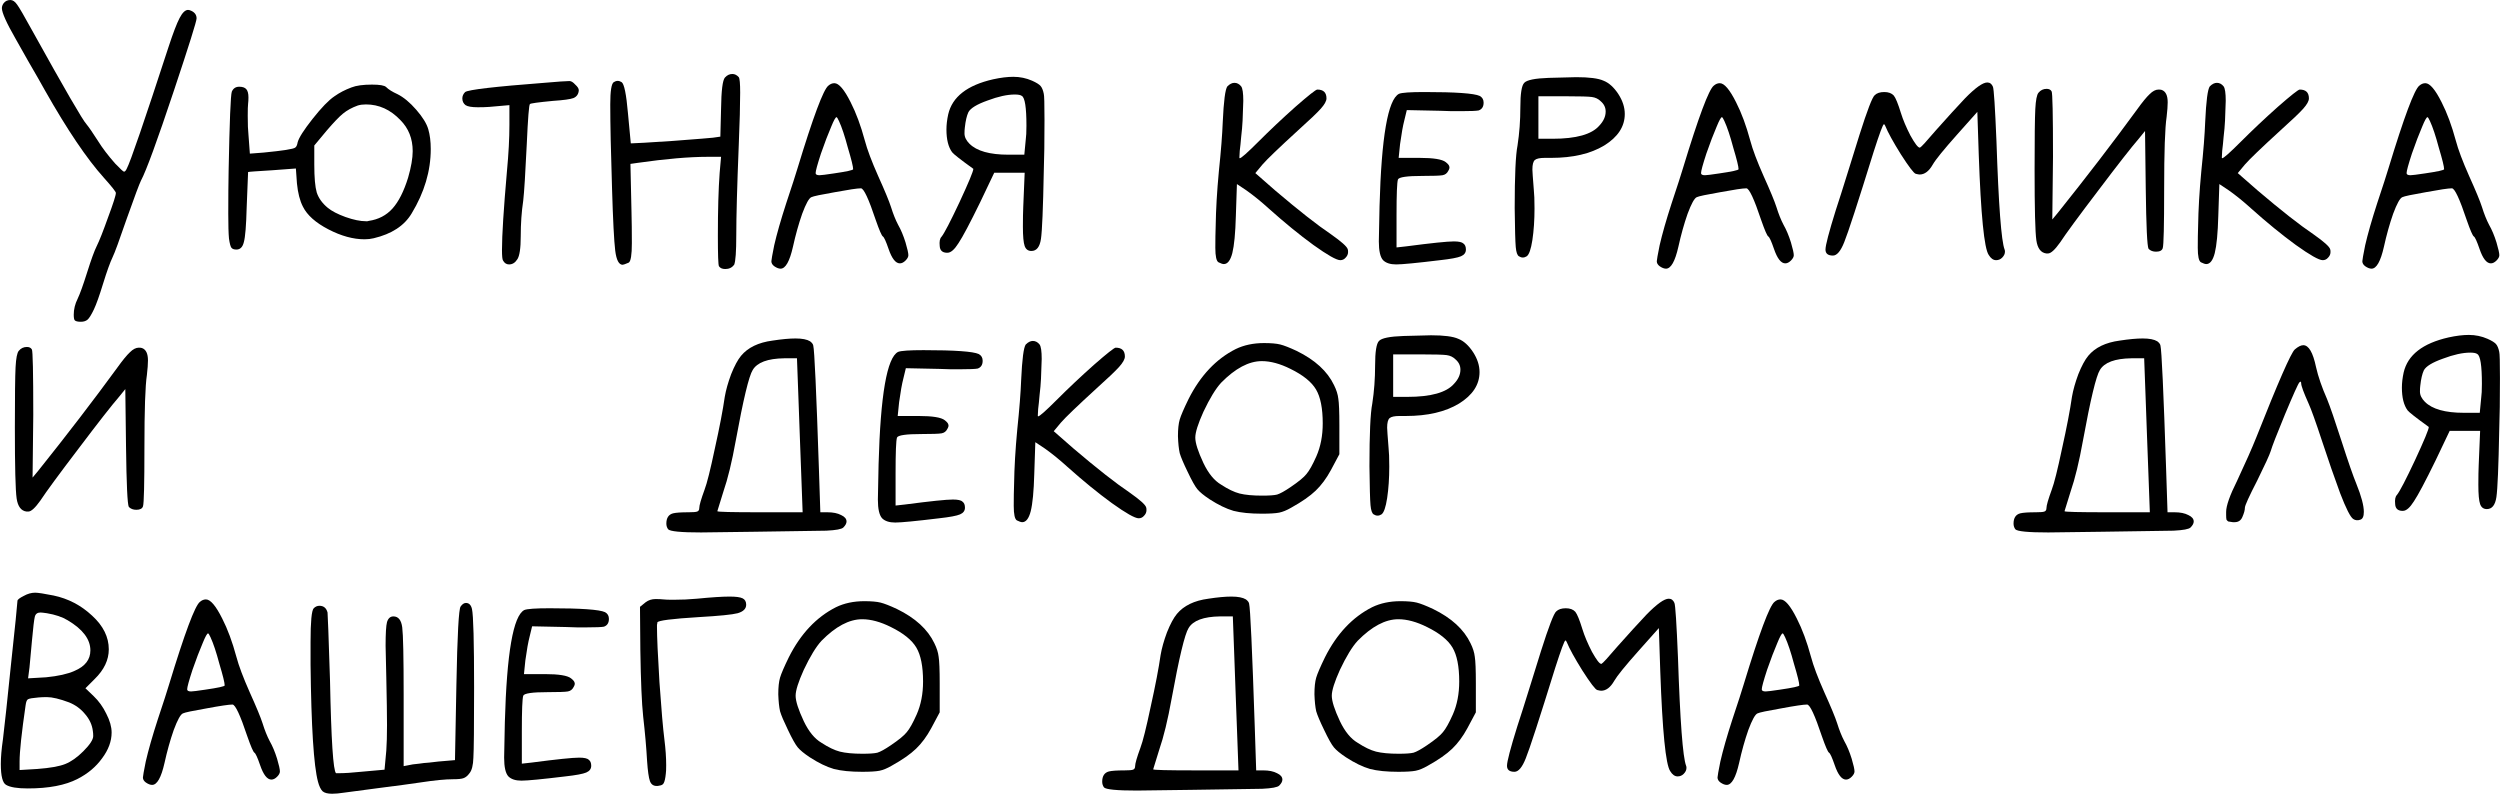
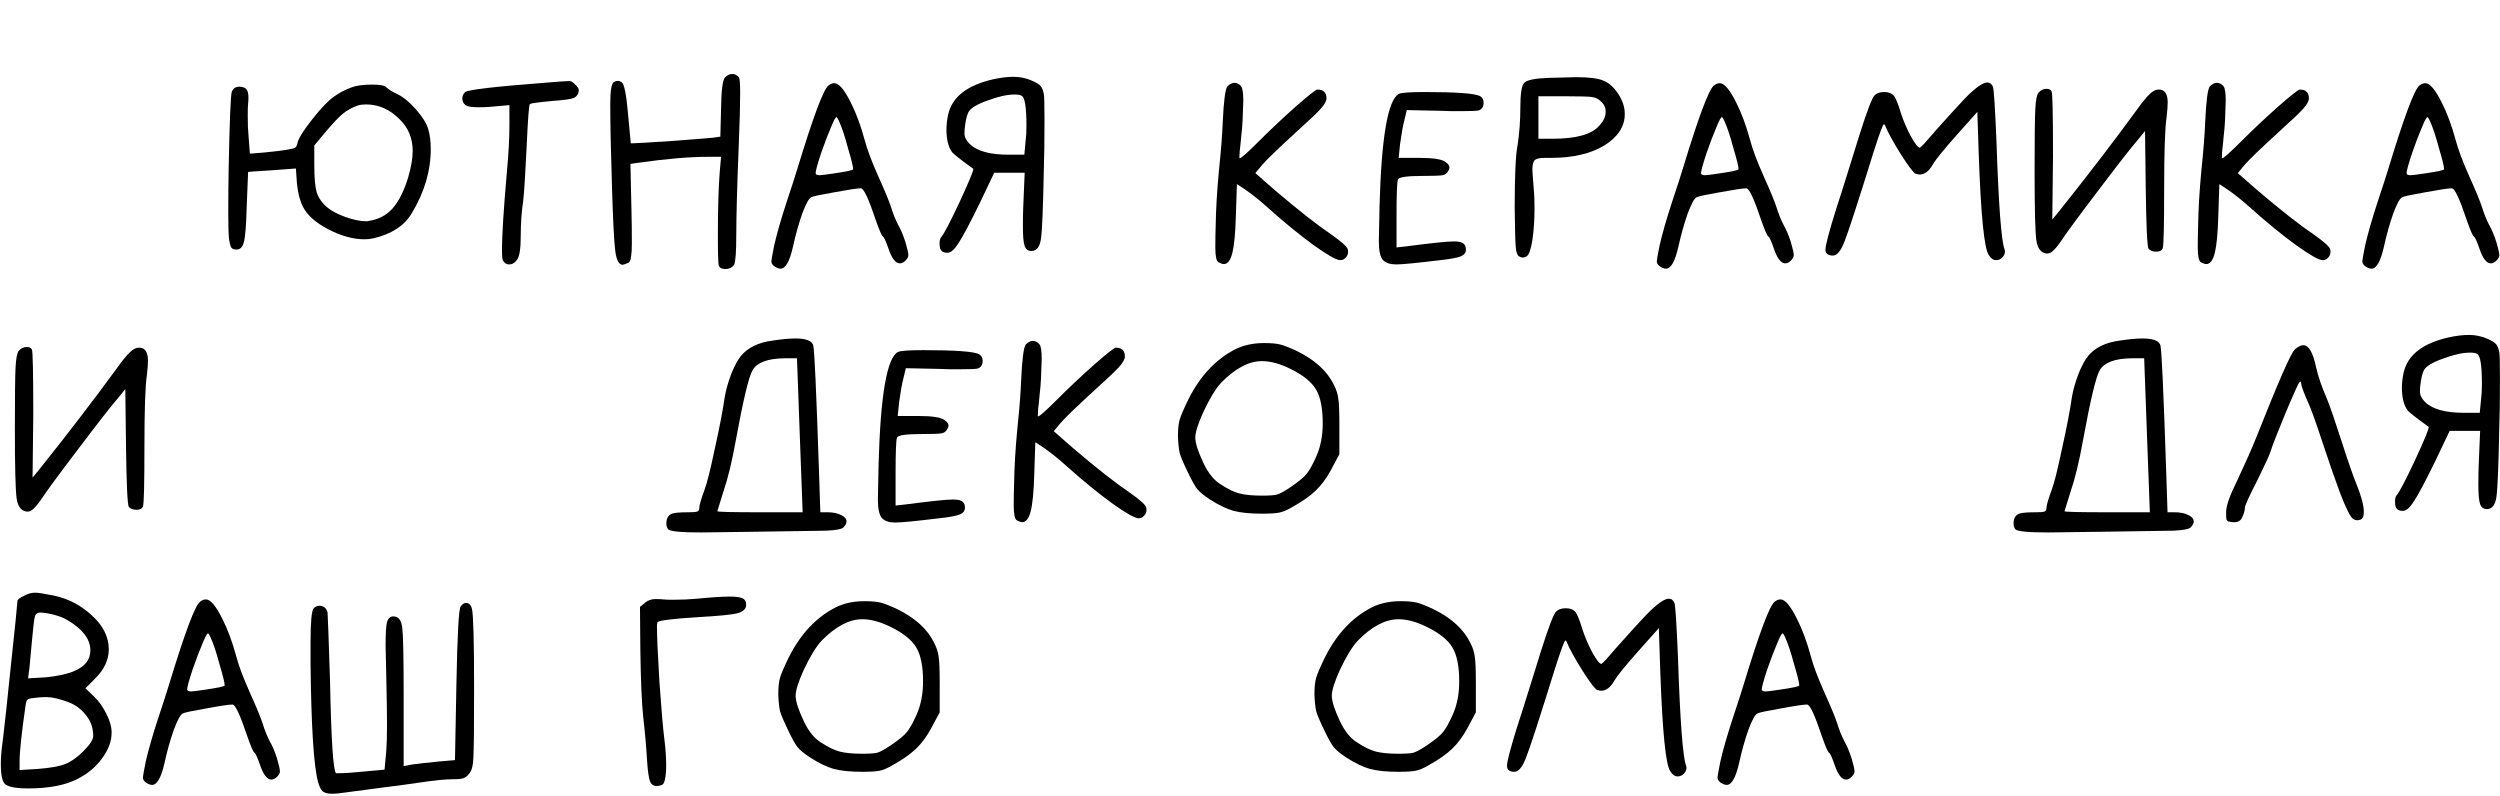
<svg xmlns="http://www.w3.org/2000/svg" width="678" height="216" viewBox="0 0 678 216" fill="none">
  <path d="M486.527 180.032C485.695 176.896 484.895 174.496 484.127 172.832C483.807 172.128 483.583 171.776 483.455 171.776C483.199 171.776 482.719 172.64 482.015 174.368C481.183 176.288 480.255 178.72 479.231 181.664C478.271 184.608 477.791 186.368 477.791 186.944C477.791 187.328 478.143 187.52 478.847 187.52C479.295 187.52 480.575 187.36 482.687 187.04C486.207 186.528 487.967 186.144 487.967 185.888C487.967 185.184 487.487 183.232 486.527 180.032ZM481.247 163.232C481.759 162.784 482.303 162.56 482.879 162.56C484.095 162.56 485.567 164.288 487.295 167.744C488.767 170.624 490.047 174.08 491.135 178.112C491.775 180.544 492.991 183.776 494.783 187.808C496.575 191.776 497.727 194.56 498.239 196.16C498.815 198.016 499.455 199.616 500.159 200.96C500.927 202.304 501.599 203.904 502.175 205.76C502.687 207.488 502.943 208.64 502.943 209.216C502.943 209.664 502.687 210.144 502.175 210.656C501.663 211.168 501.151 211.424 500.639 211.424C499.487 211.424 498.463 210.112 497.567 207.488C496.863 205.44 496.351 204.32 496.031 204.128C495.711 203.936 495.071 202.464 494.111 199.712C492.191 193.952 490.847 191.072 490.079 191.072C489.119 191.072 486.751 191.424 482.975 192.128C479.263 192.768 477.151 193.216 476.639 193.472C475.999 193.728 475.167 195.232 474.143 197.984C473.183 200.736 472.351 203.712 471.647 206.912C470.751 210.88 469.631 212.864 468.287 212.864C467.775 212.864 467.199 212.64 466.559 212.192C466.047 211.808 465.791 211.36 465.791 210.848C465.791 210.528 466.047 209.088 466.559 206.528C467.263 203.456 468.351 199.648 469.823 195.104C471.359 190.496 472.383 187.328 472.895 185.6C477.119 171.712 479.903 164.256 481.247 163.232Z" fill="black" />
  <path d="M446.521 166.688C449.337 163.808 451.353 162.368 452.569 162.368C453.273 162.368 453.785 162.752 454.105 163.52C454.361 164.096 454.681 169.024 455.065 178.304C455.641 195.584 456.377 205.376 457.273 207.68C457.337 207.808 457.369 208 457.369 208.256C457.369 208.832 457.113 209.376 456.601 209.888C456.153 210.336 455.609 210.56 454.969 210.56C454.201 210.56 453.529 210.08 452.953 209.12C451.737 207.328 450.841 198.304 450.265 182.048L449.881 170.336L444.409 176.48C440.761 180.576 438.553 183.296 437.785 184.64C436.761 186.432 435.577 187.328 434.233 187.328C434.041 187.328 433.689 187.264 433.177 187.136C432.665 187.008 431.321 185.248 429.145 181.856C427.033 178.464 425.625 175.904 424.921 174.176C424.793 173.856 424.665 173.696 424.537 173.696C424.281 173.696 423.353 176.192 421.753 181.184C417.465 195.008 414.809 203.168 413.785 205.664C412.825 208.096 411.801 209.312 410.713 209.312C409.369 209.312 408.697 208.768 408.697 207.68C408.697 206.528 409.625 202.976 411.481 197.024C412.249 194.72 413.497 190.784 415.225 185.216C416.953 179.584 417.849 176.704 417.913 176.576C420.025 169.92 421.401 166.336 422.041 165.824C422.617 165.248 423.481 164.96 424.633 164.96C425.785 164.96 426.649 165.28 427.225 165.92C427.737 166.56 428.377 168.128 429.145 170.624C429.721 172.48 430.585 174.528 431.737 176.768C432.953 178.944 433.785 180.032 434.233 180.032H434.329C434.649 179.904 436.089 178.336 438.649 175.328C441.721 171.872 444.345 168.992 446.521 166.688Z" fill="black" />
  <path d="M387.004 170.048C384.188 168.64 381.596 167.936 379.228 167.936C375.708 167.936 372.028 169.888 368.188 173.792C366.716 175.392 365.116 178.016 363.388 181.664C361.916 184.928 361.18 187.264 361.18 188.672C361.18 190.144 361.916 192.448 363.388 195.584C364.732 198.4 366.332 200.352 368.188 201.44C370.044 202.656 371.708 203.456 373.18 203.84C374.716 204.224 376.764 204.416 379.324 204.416C381.244 204.416 382.588 204.32 383.356 204.128C384.188 203.872 385.404 203.2 387.004 202.112C389.18 200.64 390.62 199.456 391.324 198.56C392.092 197.664 392.988 196.064 394.012 193.76C395.164 191.136 395.74 188.16 395.74 184.832C395.74 180.736 395.132 177.664 393.916 175.616C392.7 173.568 390.396 171.712 387.004 170.048ZM372.124 164.672C374.364 163.584 376.924 163.04 379.804 163.04C381.724 163.04 383.196 163.168 384.22 163.424C385.244 163.68 386.716 164.256 388.636 165.152C393.628 167.584 397.02 170.688 398.812 174.464C399.452 175.744 399.836 176.96 399.964 178.112C400.156 179.264 400.252 181.664 400.252 185.312V193.184L397.948 197.504C396.732 199.744 395.356 201.6 393.82 203.072C392.284 204.544 390.076 206.08 387.196 207.68C385.98 208.384 384.892 208.832 383.932 209.024C382.972 209.216 381.404 209.312 379.228 209.312C376.092 209.312 373.532 209.056 371.548 208.544C369.564 207.968 367.388 206.912 365.02 205.376C363.484 204.352 362.396 203.456 361.756 202.688C361.116 201.92 360.22 200.32 359.068 197.888C357.98 195.648 357.276 193.984 356.956 192.896C356.7 191.744 356.54 190.208 356.476 188.288C356.476 186.368 356.636 184.864 356.956 183.776C357.276 182.688 358.076 180.832 359.356 178.208C362.556 171.872 366.812 167.36 372.124 164.672Z" fill="black" />
-   <path d="M334.726 177.536L334.342 167.168H330.886C326.406 167.232 323.558 168.288 322.342 170.336C321.318 171.936 319.782 178.336 317.734 189.536C316.71 195.232 315.59 199.84 314.374 203.36L312.742 208.64C312.742 208.832 316.582 208.928 324.262 208.928H335.878L335.494 198.464C335.43 196.672 335.302 193.248 335.11 188.192C334.918 183.072 334.79 179.52 334.726 177.536ZM327.718 162.368C330.214 161.984 332.294 161.792 333.958 161.792C335.75 161.792 337.062 162.048 337.894 162.56C338.406 162.944 338.694 163.328 338.758 163.712C339.078 164.928 339.59 176.096 340.294 197.216L340.678 208.928H342.598C344.134 208.928 345.382 209.184 346.342 209.696C347.302 210.144 347.782 210.72 347.782 211.424C347.782 211.936 347.494 212.48 346.918 213.056C346.47 213.504 344.934 213.792 342.31 213.92C339.686 213.984 333.286 214.08 323.11 214.208C314.278 214.336 309.35 214.4 308.326 214.4C302.886 214.4 299.91 214.112 299.398 213.536C299.078 213.088 298.918 212.576 298.918 212C298.918 210.464 299.526 209.536 300.742 209.216C301.51 209.024 302.918 208.928 304.966 208.928C306.182 208.928 306.95 208.864 307.27 208.736C307.654 208.608 307.846 208.288 307.846 207.776C307.846 207.072 308.326 205.408 309.286 202.784C309.926 201.12 310.854 197.408 312.07 191.648C313.35 185.888 314.246 181.216 314.758 177.632C315.078 175.776 315.654 173.728 316.486 171.488C317.382 169.248 318.278 167.584 319.174 166.496C321.03 164.256 323.878 162.88 327.718 162.368Z" fill="black" />
  <path d="M241.598 170.048C238.782 168.64 236.19 167.936 233.822 167.936C230.302 167.936 226.622 169.888 222.782 173.792C221.31 175.392 219.71 178.016 217.982 181.664C216.51 184.928 215.774 187.264 215.774 188.672C215.774 190.144 216.51 192.448 217.982 195.584C219.326 198.4 220.926 200.352 222.782 201.44C224.638 202.656 226.302 203.456 227.774 203.84C229.31 204.224 231.358 204.416 233.918 204.416C235.838 204.416 237.182 204.32 237.95 204.128C238.782 203.872 239.998 203.2 241.598 202.112C243.774 200.64 245.214 199.456 245.918 198.56C246.686 197.664 247.582 196.064 248.606 193.76C249.758 191.136 250.334 188.16 250.334 184.832C250.334 180.736 249.726 177.664 248.51 175.616C247.294 173.568 244.99 171.712 241.598 170.048ZM226.718 164.672C228.958 163.584 231.518 163.04 234.398 163.04C236.318 163.04 237.79 163.168 238.814 163.424C239.838 163.68 241.31 164.256 243.23 165.152C248.222 167.584 251.614 170.688 253.406 174.464C254.046 175.744 254.43 176.96 254.558 178.112C254.75 179.264 254.846 181.664 254.846 185.312V193.184L252.542 197.504C251.326 199.744 249.95 201.6 248.414 203.072C246.878 204.544 244.67 206.08 241.79 207.68C240.574 208.384 239.486 208.832 238.526 209.024C237.566 209.216 235.998 209.312 233.822 209.312C230.686 209.312 228.126 209.056 226.142 208.544C224.158 207.968 221.982 206.912 219.614 205.376C218.078 204.352 216.99 203.456 216.35 202.688C215.71 201.92 214.814 200.32 213.662 197.888C212.574 195.648 211.87 193.984 211.55 192.896C211.294 191.744 211.134 190.208 211.07 188.288C211.07 186.368 211.23 184.864 211.55 183.776C211.87 182.688 212.67 180.832 213.95 178.208C217.15 171.872 221.406 167.36 226.718 164.672Z" fill="black" />
  <path d="M189.021 162.368C192.925 161.984 195.869 161.792 197.853 161.792C199.581 161.792 200.765 161.952 201.405 162.272C202.045 162.592 202.365 163.168 202.365 164C202.365 165.088 201.597 165.856 200.061 166.304C198.589 166.688 195.069 167.04 189.501 167.36C182.205 167.808 178.461 168.288 178.269 168.8V168.992C178.269 169.12 178.237 169.28 178.173 169.472C178.173 169.664 178.173 169.856 178.173 170.048C178.173 172.672 178.397 177.664 178.845 185.024C179.357 192.384 179.805 197.568 180.189 200.576C180.509 203.136 180.669 205.44 180.669 207.488C180.669 208.64 180.637 209.408 180.573 209.792C180.445 211.072 180.253 211.936 179.997 212.384C179.805 212.768 179.421 212.992 178.845 213.056C178.717 213.056 178.557 213.088 178.365 213.152C178.237 213.152 178.141 213.152 178.077 213.152C177.181 213.152 176.573 212.704 176.253 211.808C175.933 210.912 175.677 209.088 175.485 206.336C175.293 202.816 174.941 198.816 174.429 194.336C174.045 190.752 173.789 184.736 173.661 176.288L173.565 164.576L175.101 163.328C175.869 162.752 176.765 162.464 177.789 162.464C178.621 162.464 179.325 162.496 179.901 162.56C180.349 162.624 181.245 162.656 182.589 162.656C184.829 162.656 186.973 162.56 189.021 162.368Z" fill="black" />
-   <path d="M142.194 165.44C142.962 165.12 145.266 164.96 149.106 164.96C157.554 164.96 162.546 165.312 164.082 166.016C164.786 166.4 165.138 167.008 165.138 167.84C165.138 168.928 164.69 169.632 163.794 169.952C163.154 170.08 161.618 170.144 159.186 170.144C158.61 170.144 157.682 170.144 156.402 170.144C155.122 170.08 154.13 170.048 153.426 170.048L144.306 169.856L143.634 172.64C143.25 174.112 142.866 176.256 142.482 179.072L142.098 182.816H147.762C151.538 182.816 153.906 183.2 154.866 183.968C155.442 184.416 155.762 184.8 155.826 185.12C155.954 185.44 155.858 185.856 155.538 186.368C155.218 187.008 154.706 187.392 154.002 187.52C153.298 187.648 151.474 187.712 148.53 187.712C144.37 187.712 142.162 188.032 141.906 188.672C141.65 189.44 141.522 192.672 141.522 198.368V207.104L144.114 206.816C150.962 205.92 155.282 205.472 157.074 205.472C158.418 205.472 159.282 205.664 159.666 206.048C160.114 206.368 160.338 206.912 160.338 207.68C160.338 208.512 159.89 209.12 158.994 209.504C158.098 209.888 156.21 210.24 153.33 210.56C146.994 211.328 143.026 211.712 141.426 211.712C139.826 211.712 138.642 211.328 137.874 210.56C137.106 209.728 136.722 208.032 136.722 205.472C136.722 205.216 136.786 202.016 136.914 195.872C137.426 177.12 139.186 166.976 142.194 165.44Z" fill="black" />
  <path d="M124.926 164.48C125.374 163.84 125.854 163.52 126.366 163.52C127.198 163.52 127.742 164.064 127.998 165.152C128.382 166.88 128.574 174.016 128.574 186.56C128.574 197.12 128.51 203.424 128.382 205.472C128.318 207.52 127.966 208.928 127.326 209.696C126.814 210.4 126.27 210.848 125.694 211.04C125.182 211.232 124.254 211.328 122.91 211.328C120.798 211.328 117.854 211.616 114.078 212.192C111.518 212.576 107.71 213.088 102.654 213.728C97.662 214.368 94.526 214.784 93.246 214.976C92.03 215.168 90.974 215.264 90.078 215.264C88.862 215.264 87.998 215.04 87.486 214.592C86.974 214.08 86.558 213.216 86.238 212C85.086 207.712 84.414 197.12 84.222 180.224V174.08C84.222 168.576 84.51 165.536 85.086 164.96C85.534 164.512 86.046 164.288 86.622 164.288C87.774 164.288 88.51 164.896 88.83 166.112C88.894 166.432 89.118 172.608 89.502 184.64C89.822 200.704 90.366 209.056 91.134 209.696H91.71C93.438 209.696 95.486 209.568 97.854 209.312L104.286 208.736L104.766 203.552C104.894 201.76 104.958 199.456 104.958 196.64C104.958 193.952 104.894 189.664 104.766 183.776C104.638 179.04 104.574 176.16 104.574 175.136C104.574 171.808 104.702 169.664 104.958 168.704C105.278 167.68 105.854 167.168 106.686 167.168C108.03 167.168 108.83 168.16 109.086 170.144C109.342 172.128 109.47 178.208 109.47 188.384V207.776L111.966 207.296C112.35 207.232 112.926 207.168 113.694 207.104C114.462 206.976 115.358 206.88 116.382 206.816C117.47 206.688 118.302 206.592 118.878 206.528L123.39 206.144L123.774 185.792C124.03 172.16 124.414 165.056 124.926 164.48Z" fill="black" />
  <path d="M59.496 180.032C58.664 176.896 57.864 174.496 57.096 172.832C56.776 172.128 56.552 171.776 56.424 171.776C56.168 171.776 55.688 172.64 54.984 174.368C54.152 176.288 53.224 178.72 52.2 181.664C51.24 184.608 50.76 186.368 50.76 186.944C50.76 187.328 51.112 187.52 51.816 187.52C52.264 187.52 53.544 187.36 55.656 187.04C59.176 186.528 60.936 186.144 60.936 185.888C60.936 185.184 60.456 183.232 59.496 180.032ZM54.216 163.232C54.728 162.784 55.272 162.56 55.848 162.56C57.064 162.56 58.536 164.288 60.264 167.744C61.736 170.624 63.016 174.08 64.104 178.112C64.744 180.544 65.96 183.776 67.752 187.808C69.544 191.776 70.696 194.56 71.208 196.16C71.784 198.016 72.424 199.616 73.128 200.96C73.896 202.304 74.568 203.904 75.144 205.76C75.656 207.488 75.912 208.64 75.912 209.216C75.912 209.664 75.656 210.144 75.144 210.656C74.632 211.168 74.12 211.424 73.608 211.424C72.456 211.424 71.432 210.112 70.536 207.488C69.832 205.44 69.32 204.32 69 204.128C68.68 203.936 68.04 202.464 67.08 199.712C65.16 193.952 63.816 191.072 63.048 191.072C62.088 191.072 59.72 191.424 55.944 192.128C52.232 192.768 50.12 193.216 49.608 193.472C48.968 193.728 48.136 195.232 47.112 197.984C46.152 200.736 45.32 203.712 44.616 206.912C43.72 210.88 42.6 212.864 41.256 212.864C40.744 212.864 40.168 212.64 39.528 212.192C39.016 211.808 38.76 211.36 38.76 210.848C38.76 210.528 39.016 209.088 39.528 206.528C40.232 203.456 41.32 199.648 42.792 195.104C44.328 190.496 45.352 187.328 45.864 185.6C50.088 171.712 52.872 164.256 54.216 163.232Z" fill="black" />
  <path d="M18.752 190.496C16.192 189.536 14.176 189.056 12.704 189.056C11.808 189.056 11.04 189.088 10.4 189.152C8.864 189.28 7.936 189.44 7.616 189.632C7.296 189.76 7.072 190.304 6.944 191.264C5.856 198.752 5.312 203.84 5.312 206.528V208.832L10.112 208.544C13.568 208.288 16.096 207.84 17.696 207.2C19.296 206.56 20.928 205.408 22.592 203.744C24.384 201.952 25.28 200.576 25.28 199.616C25.28 199.104 25.248 198.656 25.184 198.272C24.992 196.608 24.288 195.072 23.072 193.664C21.92 192.256 20.48 191.2 18.752 190.496ZM18.368 168.224C16.896 167.328 15.008 166.688 12.704 166.304C11.808 166.176 11.232 166.112 10.976 166.112C10.144 166.112 9.632 166.496 9.44 167.264C9.248 168.032 8.992 170.176 8.672 173.696C8.352 177.344 8.128 179.776 8 180.992L7.616 183.968L12.512 183.68C15.776 183.36 18.336 182.784 20.192 181.952C23.072 180.736 24.512 178.88 24.512 176.384C24.512 173.376 22.464 170.656 18.368 168.224ZM6.464 161.6C7.488 161.024 8.512 160.736 9.536 160.736C10.304 160.736 11.968 160.992 14.528 161.504C18.496 162.336 21.984 164.16 24.992 166.976C28 169.728 29.504 172.768 29.504 176.096C29.504 178.976 28.224 181.664 25.664 184.16L23.168 186.656L25.376 188.768C26.784 190.112 27.936 191.712 28.832 193.568C29.792 195.424 30.272 197.12 30.272 198.656C30.272 201.024 29.408 203.36 27.68 205.664C26.016 207.968 23.808 209.824 21.056 211.232C17.728 212.96 13.216 213.824 7.52 213.824C4.704 213.824 2.752 213.504 1.664 212.864C0.704 212.352 0.224 210.464 0.224 207.2C0.224 205.344 0.416 203.104 0.8 200.48C1.248 196.832 1.984 189.984 3.008 179.936C4.096 169.824 4.672 164.16 4.736 162.944C4.736 162.624 5.312 162.176 6.464 161.6Z" fill="black" />
  <path d="M671.842 96.016C671.522 95.76 670.882 95.632 669.922 95.632C667.874 95.632 665.41 96.176 662.53 97.264C659.65 98.288 657.922 99.344 657.346 100.432C656.898 101.392 656.578 102.768 656.386 104.56C656.322 105.008 656.29 105.552 656.29 106.192C656.29 107.152 656.738 108.08 657.634 108.976C659.618 110.96 663.138 111.952 668.194 111.952H672.514L672.898 107.92C673.026 107.088 673.09 105.808 673.09 104.08C673.09 99.152 672.674 96.464 671.842 96.016ZM664.066 91.504C666.114 91.056 667.938 90.832 669.538 90.832C671.33 90.832 673.026 91.184 674.626 91.888C675.778 92.4 676.546 92.88 676.93 93.328C677.314 93.776 677.602 94.48 677.794 95.44C677.922 95.824 677.986 98.192 677.986 102.544C677.986 108.368 677.922 113.008 677.794 116.464C677.602 126.512 677.346 132.624 677.026 134.8C676.706 136.976 675.842 138.064 674.434 138.064C673.538 138.064 672.93 137.616 672.61 136.72C672.29 135.824 672.13 134.064 672.13 131.44C672.13 129.264 672.162 127.472 672.226 126.064L672.61 116.848H664.354L660.514 124.912C657.762 130.544 655.81 134.224 654.658 135.952C653.57 137.68 652.578 138.544 651.682 138.544H651.394C650.242 138.48 649.634 137.872 649.57 136.72C649.442 135.504 649.602 134.672 650.05 134.224C650.818 133.264 652.45 130.128 654.946 124.816C657.442 119.44 658.69 116.432 658.69 115.792C655.234 113.296 653.314 111.792 652.93 111.28C651.906 109.872 651.394 107.824 651.394 105.136C651.394 103.856 651.554 102.48 651.874 101.008C652.962 96.272 657.026 93.104 664.066 91.504Z" fill="black" />
  <path d="M622.352 94.768C623.248 94 624.016 93.616 624.656 93.616C626.128 93.616 627.28 95.6 628.112 99.568C628.688 102.128 629.681 105.008 631.089 108.208C631.92 110.256 633.232 114.064 635.024 119.632C636.816 125.2 638.161 129.072 639.057 131.248C640.401 134.576 641.073 137.104 641.073 138.832C641.073 140.048 640.752 140.752 640.112 140.944C639.408 141.2 638.769 141.136 638.193 140.752C637.425 140.24 636.241 137.904 634.641 133.744C633.105 129.584 631.473 124.88 629.745 119.632C628.017 114.384 626.8 110.992 626.096 109.456C624.752 106.448 624.081 104.624 624.081 103.984C624.081 103.472 623.921 103.376 623.601 103.696C623.281 104.016 621.968 106.928 619.664 112.432C617.424 117.872 616.145 121.168 615.825 122.32C615.505 123.344 614.289 126 612.177 130.288C609.937 134.64 608.817 137.104 608.817 137.68C608.817 138.32 608.593 139.152 608.145 140.176C607.761 141.136 607.056 141.616 606.032 141.616H605.552C604.976 141.552 604.561 141.488 604.305 141.424C604.113 141.296 603.953 141.136 603.825 140.944C603.761 140.688 603.729 140.272 603.729 139.696V138.832C603.729 137.168 604.721 134.352 606.705 130.384C609.009 125.456 610.736 121.552 611.888 118.672C617.84 103.632 621.328 95.664 622.352 94.768Z" fill="black" />
  <path d="M581.882 107.536L581.498 97.168H578.042C573.562 97.232 570.714 98.288 569.498 100.336C568.474 101.936 566.938 108.336 564.89 119.536C563.866 125.232 562.746 129.84 561.53 133.36L559.898 138.64C559.898 138.832 563.738 138.928 571.418 138.928H583.034L582.65 128.464C582.586 126.672 582.458 123.248 582.266 118.192C582.074 113.072 581.946 109.52 581.882 107.536ZM574.874 92.368C577.37 91.984 579.45 91.792 581.114 91.792C582.906 91.792 584.218 92.048 585.05 92.56C585.562 92.944 585.85 93.328 585.914 93.712C586.234 94.928 586.746 106.096 587.45 127.216L587.834 138.928H589.754C591.29 138.928 592.538 139.184 593.498 139.696C594.458 140.144 594.938 140.72 594.938 141.424C594.938 141.936 594.65 142.48 594.074 143.056C593.626 143.504 592.09 143.792 589.466 143.92C586.842 143.984 580.442 144.08 570.266 144.208C561.434 144.336 556.506 144.4 555.482 144.4C550.042 144.4 547.066 144.112 546.554 143.536C546.234 143.088 546.074 142.576 546.074 142C546.074 140.464 546.682 139.536 547.898 139.216C548.666 139.024 550.074 138.928 552.122 138.928C553.338 138.928 554.106 138.864 554.426 138.736C554.81 138.608 555.002 138.288 555.002 137.776C555.002 137.072 555.482 135.408 556.442 132.784C557.082 131.12 558.01 127.408 559.226 121.648C560.506 115.888 561.402 111.216 561.914 107.632C562.234 105.776 562.81 103.728 563.642 101.488C564.538 99.248 565.434 97.584 566.33 96.496C568.186 94.256 571.034 92.88 574.874 92.368Z" fill="black" />
-   <path d="M394.722 97.456C394.082 96.816 393.282 96.432 392.322 96.304C391.362 96.176 389.122 96.112 385.602 96.112H377.826V107.632H381.666C388.066 107.632 392.29 106.448 394.338 104.08C395.49 102.864 396.066 101.584 396.066 100.24C396.066 99.152 395.618 98.224 394.722 97.456ZM380.61 91.12C384.578 90.992 387.074 90.928 388.098 90.928C391.618 90.928 394.082 91.248 395.49 91.888C396.962 92.464 398.306 93.68 399.522 95.536C400.674 97.328 401.25 99.12 401.25 100.912C401.25 104.304 399.394 107.152 395.682 109.456C391.97 111.696 387.17 112.816 381.282 112.816H380.802H379.554C378.21 112.816 377.314 113.008 376.866 113.392C376.418 113.776 376.194 114.64 376.194 115.984C376.194 116.432 376.322 118.256 376.578 121.456C376.706 122.544 376.77 124.24 376.77 126.544C376.77 129.68 376.578 132.528 376.194 135.088C375.81 137.584 375.298 139.056 374.658 139.504C373.954 139.952 373.25 139.952 372.546 139.504C372.098 139.248 371.81 138.416 371.682 137.008C371.554 135.6 371.458 132.08 371.394 126.448C371.394 117.68 371.65 112.016 372.162 109.456C372.674 106.128 372.93 102.672 372.93 99.088C372.93 95.376 373.282 93.168 373.986 92.464C374.69 91.696 376.898 91.248 380.61 91.12Z" fill="black" />
  <path d="M349.989 100.048C347.173 98.64 344.581 97.936 342.213 97.936C338.693 97.936 335.013 99.888 331.173 103.792C329.701 105.392 328.101 108.016 326.373 111.664C324.901 114.928 324.165 117.264 324.165 118.672C324.165 120.144 324.901 122.448 326.373 125.584C327.717 128.4 329.317 130.352 331.173 131.44C333.029 132.656 334.693 133.456 336.165 133.84C337.701 134.224 339.749 134.416 342.309 134.416C344.229 134.416 345.573 134.32 346.341 134.128C347.173 133.872 348.389 133.2 349.989 132.112C352.165 130.64 353.605 129.456 354.309 128.56C355.077 127.664 355.973 126.064 356.997 123.76C358.149 121.136 358.725 118.16 358.725 114.832C358.725 110.736 358.117 107.664 356.901 105.616C355.685 103.568 353.381 101.712 349.989 100.048ZM335.109 94.672C337.349 93.584 339.909 93.04 342.789 93.04C344.709 93.04 346.181 93.168 347.205 93.424C348.229 93.68 349.701 94.256 351.621 95.152C356.613 97.584 360.005 100.688 361.797 104.464C362.437 105.744 362.821 106.96 362.949 108.112C363.141 109.264 363.237 111.664 363.237 115.312V123.184L360.933 127.504C359.717 129.744 358.341 131.6 356.805 133.072C355.269 134.544 353.061 136.08 350.181 137.68C348.965 138.384 347.877 138.832 346.917 139.024C345.957 139.216 344.389 139.312 342.213 139.312C339.077 139.312 336.517 139.056 334.533 138.544C332.549 137.968 330.373 136.912 328.005 135.376C326.469 134.352 325.381 133.456 324.741 132.688C324.101 131.92 323.205 130.32 322.053 127.888C320.965 125.648 320.261 123.984 319.941 122.896C319.685 121.744 319.525 120.208 319.461 118.288C319.461 116.368 319.621 114.864 319.941 113.776C320.261 112.688 321.061 110.832 322.341 108.208C325.541 101.872 329.797 97.36 335.109 94.672Z" fill="black" />
  <path d="M278.189 93.424C278.829 92.784 279.469 92.464 280.109 92.464C280.813 92.464 281.421 92.784 281.933 93.424C282.317 93.936 282.509 95.248 282.509 97.36C282.509 97.872 282.445 99.664 282.317 102.736C282.253 104.08 282.125 105.552 281.933 107.152C281.805 108.688 281.677 109.936 281.549 110.896C281.485 111.856 281.453 112.464 281.453 112.72C281.453 112.848 281.485 112.912 281.549 112.912C281.933 112.912 283.597 111.44 286.541 108.496C289.741 105.296 293.101 102.128 296.621 98.992C300.205 95.856 302.189 94.288 302.573 94.288C304.237 94.288 305.069 95.088 305.069 96.688C305.069 97.392 304.557 98.32 303.533 99.472C302.573 100.56 300.525 102.512 297.389 105.328C292.141 110.128 288.909 113.232 287.693 114.64L285.773 116.944L291.149 121.648C297.549 127.088 302.605 131.056 306.317 133.552C309.133 135.536 310.637 136.88 310.829 137.584C310.893 137.712 310.925 137.968 310.925 138.352C310.925 138.928 310.701 139.44 310.253 139.888C309.869 140.336 309.389 140.56 308.813 140.56C307.789 140.56 305.357 139.184 301.517 136.432C297.741 133.68 293.741 130.416 289.517 126.64C287.405 124.72 285.357 123.056 283.373 121.648L280.781 119.92L280.493 128.56C280.365 133.232 280.045 136.592 279.533 138.64C279.021 140.624 278.253 141.616 277.229 141.616C276.909 141.616 276.429 141.456 275.789 141.136C275.213 140.816 274.925 139.504 274.925 137.2C274.925 135.024 274.957 133.04 275.021 131.248C275.085 126.832 275.373 121.904 275.885 116.464C276.461 110.96 276.813 106.48 276.941 103.024C277.197 97.392 277.613 94.192 278.189 93.424Z" fill="black" />
  <path d="M243.553 95.44C244.321 95.12 246.625 94.96 250.465 94.96C258.913 94.96 263.905 95.312 265.441 96.016C266.145 96.4 266.497 97.008 266.497 97.84C266.497 98.928 266.049 99.632 265.153 99.952C264.513 100.08 262.977 100.144 260.545 100.144C259.969 100.144 259.041 100.144 257.761 100.144C256.481 100.08 255.489 100.048 254.785 100.048L245.665 99.856L244.993 102.64C244.609 104.112 244.225 106.256 243.841 109.072L243.457 112.816H249.121C252.897 112.816 255.265 113.2 256.225 113.968C256.801 114.416 257.121 114.8 257.185 115.12C257.313 115.44 257.217 115.856 256.897 116.368C256.577 117.008 256.065 117.392 255.361 117.52C254.657 117.648 252.833 117.712 249.889 117.712C245.729 117.712 243.521 118.032 243.265 118.672C243.009 119.44 242.881 122.672 242.881 128.368V137.104L245.473 136.816C252.321 135.92 256.641 135.472 258.433 135.472C259.777 135.472 260.641 135.664 261.025 136.048C261.473 136.368 261.697 136.912 261.697 137.68C261.697 138.512 261.249 139.12 260.353 139.504C259.457 139.888 257.569 140.24 254.689 140.56C248.353 141.328 244.385 141.712 242.785 141.712C241.185 141.712 240.001 141.328 239.233 140.56C238.465 139.728 238.081 138.032 238.081 135.472C238.081 135.216 238.145 132.016 238.273 125.872C238.785 107.12 240.545 96.976 243.553 95.44Z" fill="black" />
  <path d="M216.523 107.536L216.139 97.168H212.683C208.203 97.232 205.355 98.288 204.139 100.336C203.115 101.936 201.579 108.336 199.531 119.536C198.507 125.232 197.387 129.84 196.171 133.36L194.539 138.64C194.539 138.832 198.379 138.928 206.059 138.928H217.675L217.291 128.464C217.227 126.672 217.099 123.248 216.907 118.192C216.715 113.072 216.587 109.52 216.523 107.536ZM209.515 92.368C212.011 91.984 214.091 91.792 215.755 91.792C217.547 91.792 218.859 92.048 219.691 92.56C220.203 92.944 220.491 93.328 220.555 93.712C220.875 94.928 221.387 106.096 222.091 127.216L222.475 138.928H224.395C225.931 138.928 227.179 139.184 228.139 139.696C229.099 140.144 229.579 140.72 229.579 141.424C229.579 141.936 229.291 142.48 228.715 143.056C228.267 143.504 226.731 143.792 224.107 143.92C221.483 143.984 215.083 144.08 204.907 144.208C196.075 144.336 191.147 144.4 190.123 144.4C184.683 144.4 181.707 144.112 181.195 143.536C180.875 143.088 180.715 142.576 180.715 142C180.715 140.464 181.323 139.536 182.539 139.216C183.307 139.024 184.715 138.928 186.763 138.928C187.979 138.928 188.747 138.864 189.067 138.736C189.451 138.608 189.643 138.288 189.643 137.776C189.643 137.072 190.123 135.408 191.083 132.784C191.723 131.12 192.651 127.408 193.867 121.648C195.147 115.888 196.043 111.216 196.555 107.632C196.875 105.776 197.451 103.728 198.283 101.488C199.179 99.248 200.075 97.584 200.971 96.496C202.827 94.256 205.675 92.88 209.515 92.368Z" fill="black" />
  <path d="M5.088 95.152C5.664 94.448 6.4 94.096 7.296 94.096C7.936 94.096 8.384 94.32 8.64 94.768C8.896 95.088 9.024 101.008 9.024 112.528L8.832 129.52L10.272 127.792C18.208 117.872 25.376 108.528 31.776 99.76C33.248 97.712 34.4 96.304 35.232 95.536C36.064 94.704 36.864 94.288 37.632 94.288C38.016 94.288 38.304 94.32 38.496 94.384C39.584 94.768 40.128 95.888 40.128 97.744C40.128 98.704 40.032 100.016 39.84 101.68C39.392 104.624 39.168 111.184 39.168 121.36C39.168 131.216 39.04 136.528 38.784 137.296C38.592 137.936 37.984 138.256 36.96 138.256C36.128 138.256 35.456 138 34.944 137.488C34.56 136.848 34.304 131.376 34.176 121.072L33.984 105.52L32.352 107.536C30.304 109.904 26.624 114.608 21.312 121.648C16 128.624 12.544 133.328 10.944 135.76C9.536 137.744 8.448 138.736 7.68 138.736H7.2C5.728 138.544 4.832 137.36 4.512 135.184C4.192 133.008 4.032 126.608 4.032 115.984C4.032 107.472 4.096 102 4.224 99.568C4.352 97.136 4.64 95.664 5.088 95.152Z" fill="black" />
  <path d="M661.402 40.032C660.57 36.896 659.77 34.496 659.002 32.832C658.682 32.128 658.458 31.776 658.33 31.776C658.074 31.776 657.594 32.64 656.89 34.368C656.058 36.288 655.13 38.72 654.106 41.664C653.146 44.608 652.666 46.368 652.666 46.944C652.666 47.328 653.018 47.52 653.722 47.52C654.17 47.52 655.45 47.36 657.562 47.04C661.082 46.528 662.842 46.144 662.842 45.888C662.842 45.184 662.362 43.232 661.402 40.032ZM656.122 23.232C656.634 22.784 657.178 22.56 657.754 22.56C658.97 22.56 660.442 24.288 662.17 27.744C663.642 30.624 664.922 34.08 666.01 38.112C666.65 40.544 667.866 43.776 669.658 47.808C671.45 51.776 672.602 54.56 673.114 56.16C673.69 58.016 674.33 59.616 675.034 60.96C675.802 62.304 676.474 63.904 677.05 65.76C677.562 67.488 677.818 68.64 677.818 69.216C677.818 69.664 677.562 70.144 677.05 70.656C676.538 71.168 676.026 71.424 675.514 71.424C674.362 71.424 673.338 70.112 672.442 67.488C671.738 65.44 671.226 64.32 670.906 64.128C670.586 63.936 669.946 62.464 668.986 59.712C667.066 53.952 665.722 51.072 664.954 51.072C663.994 51.072 661.626 51.424 657.85 52.128C654.138 52.768 652.026 53.216 651.514 53.472C650.874 53.728 650.042 55.232 649.018 57.984C648.058 60.736 647.226 63.712 646.522 66.912C645.626 70.88 644.506 72.864 643.162 72.864C642.65 72.864 642.074 72.64 641.434 72.192C640.922 71.808 640.666 71.36 640.666 70.848C640.666 70.528 640.922 69.088 641.434 66.528C642.138 63.456 643.226 59.648 644.698 55.104C646.234 50.496 647.258 47.328 647.77 45.6C651.994 31.712 654.778 24.256 656.122 23.232Z" fill="black" />
  <path d="M599.298 23.424C599.938 22.784 600.578 22.464 601.218 22.464C601.922 22.464 602.53 22.784 603.042 23.424C603.426 23.936 603.618 25.248 603.618 27.36C603.618 27.872 603.554 29.664 603.426 32.736C603.362 34.08 603.234 35.552 603.042 37.152C602.914 38.688 602.786 39.936 602.658 40.896C602.594 41.856 602.562 42.464 602.562 42.72C602.562 42.848 602.594 42.912 602.658 42.912C603.042 42.912 604.706 41.44 607.65 38.496C610.85 35.296 614.21 32.128 617.73 28.992C621.314 25.856 623.298 24.288 623.682 24.288C625.346 24.288 626.178 25.088 626.178 26.688C626.178 27.392 625.666 28.32 624.642 29.472C623.682 30.56 621.634 32.512 618.498 35.328C613.25 40.128 610.018 43.232 608.802 44.64L606.882 46.944L612.258 51.648C618.658 57.088 623.714 61.056 627.426 63.552C630.242 65.536 631.746 66.88 631.938 67.584C632.002 67.712 632.034 67.968 632.034 68.352C632.034 68.928 631.81 69.44 631.362 69.888C630.978 70.336 630.498 70.56 629.922 70.56C628.898 70.56 626.466 69.184 622.626 66.432C618.85 63.68 614.85 60.416 610.626 56.64C608.514 54.72 606.466 53.056 604.482 51.648L601.89 49.92L601.602 58.56C601.474 63.232 601.154 66.592 600.642 68.64C600.13 70.624 599.362 71.616 598.338 71.616C598.018 71.616 597.538 71.456 596.898 71.136C596.322 70.816 596.034 69.504 596.034 67.2C596.034 65.024 596.066 63.04 596.13 61.248C596.194 56.832 596.482 51.904 596.994 46.464C597.57 40.96 597.922 36.48 598.05 33.024C598.306 27.392 598.722 24.192 599.298 23.424Z" fill="black" />
  <path d="M552.838 25.152C553.414 24.448 554.15 24.096 555.046 24.096C555.686 24.096 556.134 24.32 556.39 24.768C556.646 25.088 556.774 31.008 556.774 42.528L556.582 59.52L558.022 57.792C565.958 47.872 573.126 38.528 579.526 29.76C580.998 27.712 582.15 26.304 582.982 25.536C583.814 24.704 584.614 24.288 585.382 24.288C585.766 24.288 586.054 24.32 586.246 24.384C587.334 24.768 587.878 25.888 587.878 27.744C587.878 28.704 587.782 30.016 587.59 31.68C587.142 34.624 586.918 41.184 586.918 51.36C586.918 61.216 586.79 66.528 586.534 67.296C586.342 67.936 585.734 68.256 584.71 68.256C583.878 68.256 583.206 68 582.694 67.488C582.31 66.848 582.054 61.376 581.926 51.072L581.734 35.52L580.102 37.536C578.054 39.904 574.374 44.608 569.062 51.648C563.75 58.624 560.294 63.328 558.694 65.76C557.286 67.744 556.198 68.736 555.43 68.736H554.95C553.478 68.544 552.582 67.36 552.262 65.184C551.942 63.008 551.782 56.608 551.782 45.984C551.782 37.472 551.846 32 551.974 29.568C552.102 27.136 552.39 25.664 552.838 25.152Z" fill="black" />
  <path d="M532.896 26.688C535.712 23.808 537.728 22.368 538.944 22.368C539.648 22.368 540.16 22.752 540.48 23.52C540.736 24.096 541.056 29.024 541.44 38.304C542.016 55.584 542.752 65.376 543.648 67.68C543.712 67.808 543.744 68 543.744 68.256C543.744 68.832 543.488 69.376 542.976 69.888C542.528 70.336 541.984 70.56 541.344 70.56C540.576 70.56 539.904 70.08 539.328 69.12C538.112 67.328 537.216 58.304 536.64 42.048L536.256 30.336L530.784 36.48C527.136 40.576 524.928 43.296 524.16 44.64C523.136 46.432 521.952 47.328 520.608 47.328C520.416 47.328 520.064 47.264 519.552 47.136C519.04 47.008 517.696 45.248 515.52 41.856C513.408 38.464 512 35.904 511.296 34.176C511.168 33.856 511.04 33.696 510.912 33.696C510.656 33.696 509.728 36.192 508.128 41.184C503.84 55.008 501.184 63.168 500.16 65.664C499.2 68.096 498.176 69.312 497.088 69.312C495.744 69.312 495.072 68.768 495.072 67.68C495.072 66.528 496 62.976 497.856 57.024C498.624 54.72 499.872 50.784 501.6 45.216C503.328 39.584 504.224 36.704 504.288 36.576C506.4 29.92 507.776 26.336 508.416 25.824C508.992 25.248 509.856 24.96 511.008 24.96C512.16 24.96 513.024 25.28 513.6 25.92C514.112 26.56 514.752 28.128 515.52 30.624C516.096 32.48 516.96 34.528 518.112 36.768C519.328 38.944 520.16 40.032 520.608 40.032H520.704C521.024 39.904 522.464 38.336 525.024 35.328C528.096 31.872 530.72 28.992 532.896 26.688Z" fill="black" />
  <path d="M470.058 40.032C469.226 36.896 468.426 34.496 467.658 32.832C467.338 32.128 467.114 31.776 466.986 31.776C466.73 31.776 466.25 32.64 465.546 34.368C464.714 36.288 463.786 38.72 462.762 41.664C461.802 44.608 461.322 46.368 461.322 46.944C461.322 47.328 461.674 47.52 462.378 47.52C462.826 47.52 464.106 47.36 466.218 47.04C469.738 46.528 471.498 46.144 471.498 45.888C471.498 45.184 471.018 43.232 470.058 40.032ZM464.778 23.232C465.29 22.784 465.834 22.56 466.41 22.56C467.626 22.56 469.098 24.288 470.826 27.744C472.298 30.624 473.578 34.08 474.666 38.112C475.306 40.544 476.522 43.776 478.314 47.808C480.106 51.776 481.258 54.56 481.77 56.16C482.346 58.016 482.986 59.616 483.69 60.96C484.458 62.304 485.13 63.904 485.706 65.76C486.218 67.488 486.474 68.64 486.474 69.216C486.474 69.664 486.218 70.144 485.706 70.656C485.194 71.168 484.682 71.424 484.17 71.424C483.018 71.424 481.994 70.112 481.098 67.488C480.394 65.44 479.882 64.32 479.562 64.128C479.242 63.936 478.602 62.464 477.642 59.712C475.722 53.952 474.378 51.072 473.61 51.072C472.65 51.072 470.282 51.424 466.506 52.128C462.794 52.768 460.682 53.216 460.17 53.472C459.53 53.728 458.698 55.232 457.674 57.984C456.714 60.736 455.882 63.712 455.178 66.912C454.282 70.88 453.162 72.864 451.818 72.864C451.306 72.864 450.73 72.64 450.09 72.192C449.578 71.808 449.322 71.36 449.322 70.848C449.322 70.528 449.578 69.088 450.09 66.528C450.794 63.456 451.882 59.648 453.354 55.104C454.89 50.496 455.914 47.328 456.426 45.6C460.65 31.712 463.434 24.256 464.778 23.232Z" fill="black" />
  <path d="M434.112 27.456C433.472 26.816 432.672 26.432 431.712 26.304C430.752 26.176 428.512 26.112 424.992 26.112H417.216V37.632H421.056C427.456 37.632 431.68 36.448 433.728 34.08C434.88 32.864 435.456 31.584 435.456 30.24C435.456 29.152 435.008 28.224 434.112 27.456ZM420 21.12C423.968 20.992 426.464 20.928 427.488 20.928C431.008 20.928 433.472 21.248 434.88 21.888C436.352 22.464 437.696 23.68 438.912 25.536C440.064 27.328 440.64 29.12 440.64 30.912C440.64 34.304 438.784 37.152 435.072 39.456C431.36 41.696 426.56 42.816 420.672 42.816H420.192H418.944C417.6 42.816 416.704 43.008 416.256 43.392C415.808 43.776 415.584 44.64 415.584 45.984C415.584 46.432 415.712 48.256 415.968 51.456C416.096 52.544 416.16 54.24 416.16 56.544C416.16 59.68 415.968 62.528 415.584 65.088C415.2 67.584 414.688 69.056 414.048 69.504C413.344 69.952 412.64 69.952 411.936 69.504C411.488 69.248 411.2 68.416 411.072 67.008C410.944 65.6 410.848 62.08 410.784 56.448C410.784 47.68 411.04 42.016 411.552 39.456C412.064 36.128 412.32 32.672 412.32 29.088C412.32 25.376 412.672 23.168 413.376 22.464C414.08 21.696 416.288 21.248 420 21.12Z" fill="black" />
  <path d="M379.412 25.44C380.18 25.12 382.484 24.96 386.324 24.96C394.772 24.96 399.764 25.312 401.3 26.016C402.004 26.4 402.356 27.008 402.356 27.84C402.356 28.928 401.908 29.632 401.012 29.952C400.372 30.08 398.836 30.144 396.404 30.144C395.828 30.144 394.9 30.144 393.62 30.144C392.34 30.08 391.348 30.048 390.644 30.048L381.524 29.856L380.852 32.64C380.468 34.112 380.084 36.256 379.7 39.072L379.316 42.816H384.98C388.756 42.816 391.124 43.2 392.084 43.968C392.66 44.416 392.98 44.8 393.044 45.12C393.172 45.44 393.076 45.856 392.756 46.368C392.436 47.008 391.924 47.392 391.22 47.52C390.516 47.648 388.692 47.712 385.748 47.712C381.588 47.712 379.38 48.032 379.124 48.672C378.868 49.44 378.74 52.672 378.74 58.368V67.104L381.332 66.816C388.18 65.92 392.5 65.472 394.292 65.472C395.636 65.472 396.5 65.664 396.884 66.048C397.332 66.368 397.556 66.912 397.556 67.68C397.556 68.512 397.108 69.12 396.212 69.504C395.316 69.888 393.428 70.24 390.548 70.56C384.212 71.328 380.244 71.712 378.644 71.712C377.044 71.712 375.86 71.328 375.092 70.56C374.324 69.728 373.94 68.032 373.94 65.472C373.94 65.216 374.004 62.016 374.132 55.872C374.644 37.12 376.404 26.976 379.412 25.44Z" fill="black" />
  <path d="M332.861 23.424C333.501 22.784 334.141 22.464 334.781 22.464C335.485 22.464 336.093 22.784 336.605 23.424C336.989 23.936 337.181 25.248 337.181 27.36C337.181 27.872 337.117 29.664 336.989 32.736C336.925 34.08 336.797 35.552 336.605 37.152C336.477 38.688 336.349 39.936 336.221 40.896C336.157 41.856 336.125 42.464 336.125 42.72C336.125 42.848 336.157 42.912 336.221 42.912C336.605 42.912 338.269 41.44 341.213 38.496C344.413 35.296 347.773 32.128 351.293 28.992C354.877 25.856 356.861 24.288 357.245 24.288C358.909 24.288 359.741 25.088 359.741 26.688C359.741 27.392 359.229 28.32 358.205 29.472C357.245 30.56 355.197 32.512 352.061 35.328C346.813 40.128 343.581 43.232 342.365 44.64L340.445 46.944L345.821 51.648C352.221 57.088 357.277 61.056 360.989 63.552C363.805 65.536 365.309 66.88 365.501 67.584C365.565 67.712 365.597 67.968 365.597 68.352C365.597 68.928 365.373 69.44 364.925 69.888C364.541 70.336 364.061 70.56 363.485 70.56C362.461 70.56 360.029 69.184 356.189 66.432C352.413 63.68 348.413 60.416 344.189 56.64C342.077 54.72 340.029 53.056 338.045 51.648L335.453 49.92L335.165 58.56C335.037 63.232 334.717 66.592 334.205 68.64C333.693 70.624 332.925 71.616 331.901 71.616C331.581 71.616 331.101 71.456 330.461 71.136C329.885 70.816 329.597 69.504 329.597 67.2C329.597 65.024 329.629 63.04 329.693 61.248C329.757 56.832 330.045 51.904 330.557 46.464C331.133 40.96 331.485 36.48 331.613 33.024C331.869 27.392 332.285 24.192 332.861 23.424Z" fill="black" />
  <path d="M277.123 26.016C276.803 25.76 276.163 25.632 275.203 25.632C273.155 25.632 270.691 26.176 267.811 27.264C264.931 28.288 263.203 29.344 262.627 30.432C262.179 31.392 261.859 32.768 261.667 34.56C261.603 35.008 261.571 35.552 261.571 36.192C261.571 37.152 262.019 38.08 262.915 38.976C264.899 40.96 268.419 41.952 273.475 41.952H277.795L278.179 37.92C278.307 37.088 278.371 35.808 278.371 34.08C278.371 29.152 277.955 26.464 277.123 26.016ZM269.347 21.504C271.395 21.056 273.219 20.832 274.819 20.832C276.611 20.832 278.307 21.184 279.907 21.888C281.059 22.4 281.827 22.88 282.211 23.328C282.595 23.776 282.883 24.48 283.075 25.44C283.203 25.824 283.267 28.192 283.267 32.544C283.267 38.368 283.203 43.008 283.075 46.464C282.883 56.512 282.627 62.624 282.307 64.8C281.987 66.976 281.123 68.064 279.715 68.064C278.819 68.064 278.211 67.616 277.891 66.72C277.571 65.824 277.411 64.064 277.411 61.44C277.411 59.264 277.443 57.472 277.507 56.064L277.891 46.848H269.635L265.795 54.912C263.043 60.544 261.091 64.224 259.939 65.952C258.851 67.68 257.859 68.544 256.963 68.544H256.675C255.523 68.48 254.915 67.872 254.851 66.72C254.723 65.504 254.883 64.672 255.331 64.224C256.099 63.264 257.731 60.128 260.227 54.816C262.723 49.44 263.971 46.432 263.971 45.792C260.515 43.296 258.595 41.792 258.211 41.28C257.187 39.872 256.675 37.824 256.675 35.136C256.675 33.856 256.835 32.48 257.155 31.008C258.243 26.272 262.307 23.104 269.347 21.504Z" fill="black" />
  <path d="M229.933 40.032C229.101 36.896 228.301 34.496 227.533 32.832C227.213 32.128 226.989 31.776 226.861 31.776C226.605 31.776 226.125 32.64 225.421 34.368C224.589 36.288 223.661 38.72 222.637 41.664C221.677 44.608 221.197 46.368 221.197 46.944C221.197 47.328 221.549 47.52 222.253 47.52C222.701 47.52 223.981 47.36 226.093 47.04C229.613 46.528 231.373 46.144 231.373 45.888C231.373 45.184 230.893 43.232 229.933 40.032ZM224.653 23.232C225.165 22.784 225.709 22.56 226.285 22.56C227.501 22.56 228.973 24.288 230.701 27.744C232.173 30.624 233.453 34.08 234.541 38.112C235.181 40.544 236.397 43.776 238.189 47.808C239.981 51.776 241.133 54.56 241.645 56.16C242.221 58.016 242.861 59.616 243.565 60.96C244.333 62.304 245.005 63.904 245.581 65.76C246.093 67.488 246.349 68.64 246.349 69.216C246.349 69.664 246.093 70.144 245.581 70.656C245.069 71.168 244.557 71.424 244.045 71.424C242.893 71.424 241.869 70.112 240.973 67.488C240.269 65.44 239.757 64.32 239.437 64.128C239.117 63.936 238.477 62.464 237.517 59.712C235.597 53.952 234.253 51.072 233.485 51.072C232.525 51.072 230.157 51.424 226.381 52.128C222.669 52.768 220.557 53.216 220.045 53.472C219.405 53.728 218.573 55.232 217.549 57.984C216.589 60.736 215.757 63.712 215.053 66.912C214.157 70.88 213.037 72.864 211.693 72.864C211.181 72.864 210.605 72.64 209.965 72.192C209.453 71.808 209.197 71.36 209.197 70.848C209.197 70.528 209.453 69.088 209.965 66.528C210.669 63.456 211.757 59.648 213.229 55.104C214.765 50.496 215.789 47.328 216.301 45.6C220.525 31.712 223.309 24.256 224.653 23.232Z" fill="black" />
  <path d="M196.607 21.024C197.183 20.384 197.855 20.064 198.623 20.064C199.263 20.064 199.839 20.352 200.351 20.928C200.607 21.248 200.735 22.656 200.735 25.152C200.735 28.416 200.607 33.152 200.351 39.36C199.903 50.56 199.679 58.688 199.679 63.744C199.679 68.224 199.487 70.912 199.103 71.808C198.527 72.576 197.727 72.96 196.703 72.96C195.871 72.96 195.295 72.704 194.975 72.192C194.783 71.808 194.687 69.056 194.687 63.936C194.687 56.96 194.847 51.296 195.167 46.944L195.551 42.528H191.999C186.943 42.528 180.607 43.072 172.991 44.16L170.975 44.448L171.263 57.504C171.327 60 171.359 62.816 171.359 65.952C171.359 69.152 171.071 70.912 170.495 71.232C169.599 71.616 169.055 71.808 168.863 71.808C167.839 71.808 167.167 70.528 166.847 67.968C166.527 65.344 166.239 59.712 165.983 51.072C165.663 41.152 165.503 33.568 165.503 28.32C165.503 24.672 165.823 22.656 166.463 22.272C167.167 21.824 167.871 21.824 168.575 22.272C169.279 22.72 169.855 25.536 170.303 30.72L171.071 38.88H171.167C172.063 38.88 175.871 38.656 182.591 38.208C189.311 37.696 192.895 37.408 193.343 37.344L195.359 37.056L195.551 29.568C195.615 24.576 195.967 21.728 196.607 21.024Z" fill="black" />
  <path d="M147.561 22.464C151.273 22.144 153.545 21.984 154.377 21.984H154.473C154.921 21.984 155.433 22.304 156.009 22.944C156.649 23.52 156.969 24.032 156.969 24.48C156.905 25.504 156.425 26.208 155.529 26.592C154.697 26.912 152.841 27.168 149.961 27.36C145.929 27.744 143.849 28.032 143.721 28.224C143.465 28.352 143.177 32 142.857 39.168C142.473 47.168 142.153 52.256 141.897 54.432C141.449 57.44 141.225 60.64 141.225 64.032C141.225 67.36 140.905 69.472 140.265 70.368C139.689 71.264 138.953 71.712 138.057 71.712C137.353 71.712 136.809 71.36 136.425 70.656C136.233 70.4 136.137 69.44 136.137 67.776C136.137 63.808 136.585 56.704 137.481 46.464C137.929 41.728 138.153 37.536 138.153 33.888V28.512L132.681 28.992C131.849 29.056 130.825 29.088 129.609 29.088C127.945 29.088 126.825 28.896 126.249 28.512C125.673 28.064 125.385 27.456 125.385 26.688C125.385 26.048 125.641 25.472 126.153 24.96C127.049 24.32 134.185 23.488 147.561 22.464Z" fill="black" />
  <path d="M108.563 32.544C105.875 29.728 102.771 28.32 99.251 28.32C98.419 28.32 97.683 28.416 97.043 28.608C95.443 29.184 94.099 29.92 93.011 30.816C91.987 31.648 90.515 33.184 88.595 35.424L85.235 39.456V44.64C85.235 48.16 85.459 50.688 85.907 52.224C86.419 53.76 87.411 55.136 88.883 56.352C89.971 57.248 91.571 58.08 93.683 58.848C95.859 59.616 97.715 60 99.251 60C99.315 60 99.443 60 99.635 60C99.827 59.936 99.955 59.904 100.019 59.904C102.643 59.52 104.787 58.4 106.451 56.544C108.115 54.688 109.523 51.904 110.675 48.192C111.507 45.312 111.923 42.912 111.923 40.992C111.923 37.6 110.803 34.784 108.563 32.544ZM95.315 23.712C96.595 23.2 98.451 22.944 100.883 22.944C102.995 22.944 104.275 23.168 104.723 23.616C105.363 24.256 106.387 24.896 107.795 25.536C109.459 26.368 111.155 27.776 112.883 29.76C114.611 31.744 115.699 33.504 116.147 35.04C116.595 36.576 116.819 38.368 116.819 40.416C116.819 46.368 115.091 52.192 111.635 57.888C109.651 61.216 106.227 63.456 101.363 64.608C100.595 64.8 99.763 64.896 98.867 64.896C95.795 64.896 92.531 64 89.075 62.208C85.619 60.416 83.315 58.368 82.163 56.064C81.331 54.464 80.787 52.352 80.531 49.728L80.243 45.696L73.811 46.176C69.523 46.432 67.347 46.592 67.283 46.656L66.899 56.256C66.771 61.184 66.515 64.32 66.131 65.664C65.811 67.008 65.139 67.68 64.115 67.68C63.475 67.68 63.027 67.52 62.771 67.2C62.515 66.88 62.291 66.048 62.099 64.704C61.971 63.296 61.907 61.056 61.907 57.984C61.907 53.504 61.939 49.6 62.003 46.272C62.259 32.896 62.547 25.76 62.867 24.864C63.251 23.968 63.923 23.52 64.883 23.52C65.779 23.52 66.419 23.744 66.803 24.192C67.187 24.64 67.379 25.376 67.379 26.4C67.379 27.104 67.347 27.68 67.283 28.128C67.219 28.64 67.187 29.728 67.187 31.392C67.187 33.696 67.251 35.392 67.379 36.48L67.763 41.664L71.507 41.376C76.755 40.864 79.603 40.416 80.051 40.032C80.371 39.84 80.595 39.36 80.723 38.592C81.043 37.376 82.387 35.264 84.755 32.256C87.187 29.184 89.171 27.136 90.707 26.112C92.051 25.152 93.587 24.352 95.315 23.712Z" fill="black" />
-   <path d="M0.992 0.864C1.44 0.288 2.048 0 2.816 0C3.456 0 4.064 0.416 4.64 1.248C5.216 2.016 6.592 4.384 8.768 8.352C17.536 24.16 22.432 32.608 23.456 33.696C24.096 34.464 25.152 36 26.624 38.304C27.776 40.16 29.312 42.176 31.232 44.352C32.64 45.824 33.44 46.56 33.632 46.56C33.888 46.56 34.144 46.272 34.4 45.696C35.36 43.904 39.136 32.896 45.728 12.672C46.944 8.96 47.936 6.368 48.704 4.896C49.472 3.424 50.24 2.688 51.008 2.688C51.264 2.688 51.584 2.784 51.968 2.976C52.864 3.424 53.312 4.096 53.312 4.992C53.312 5.76 51.264 12.288 47.168 24.576C42.624 38.208 39.648 46.336 38.24 48.96C37.792 49.856 36.512 53.28 34.4 59.232C32.352 65.184 31.072 68.672 30.56 69.696C29.856 71.168 28.992 73.568 27.968 76.896C26.944 80.224 26.112 82.56 25.472 83.904C24.768 85.376 24.192 86.304 23.744 86.688C23.296 87.072 22.688 87.264 21.92 87.264C21.088 87.264 20.544 87.136 20.288 86.88C20.096 86.688 20 86.176 20 85.344C20 83.872 20.352 82.432 21.056 81.024C21.696 79.68 22.56 77.28 23.648 73.824C24.736 70.368 25.6 68 26.24 66.72C26.944 65.312 27.968 62.72 29.312 58.944C30.72 55.168 31.424 52.96 31.424 52.32C31.424 52 30.336 50.624 28.16 48.192C23.552 43.072 18.24 35.2 12.224 24.576C11.2 22.72 9.664 20.032 7.616 16.512C5.632 12.992 4.512 11.008 4.256 10.56C1.76 6.208 0.512 3.424 0.512 2.208C0.512 1.76 0.672 1.312 0.992 0.864Z" fill="black" />
</svg>